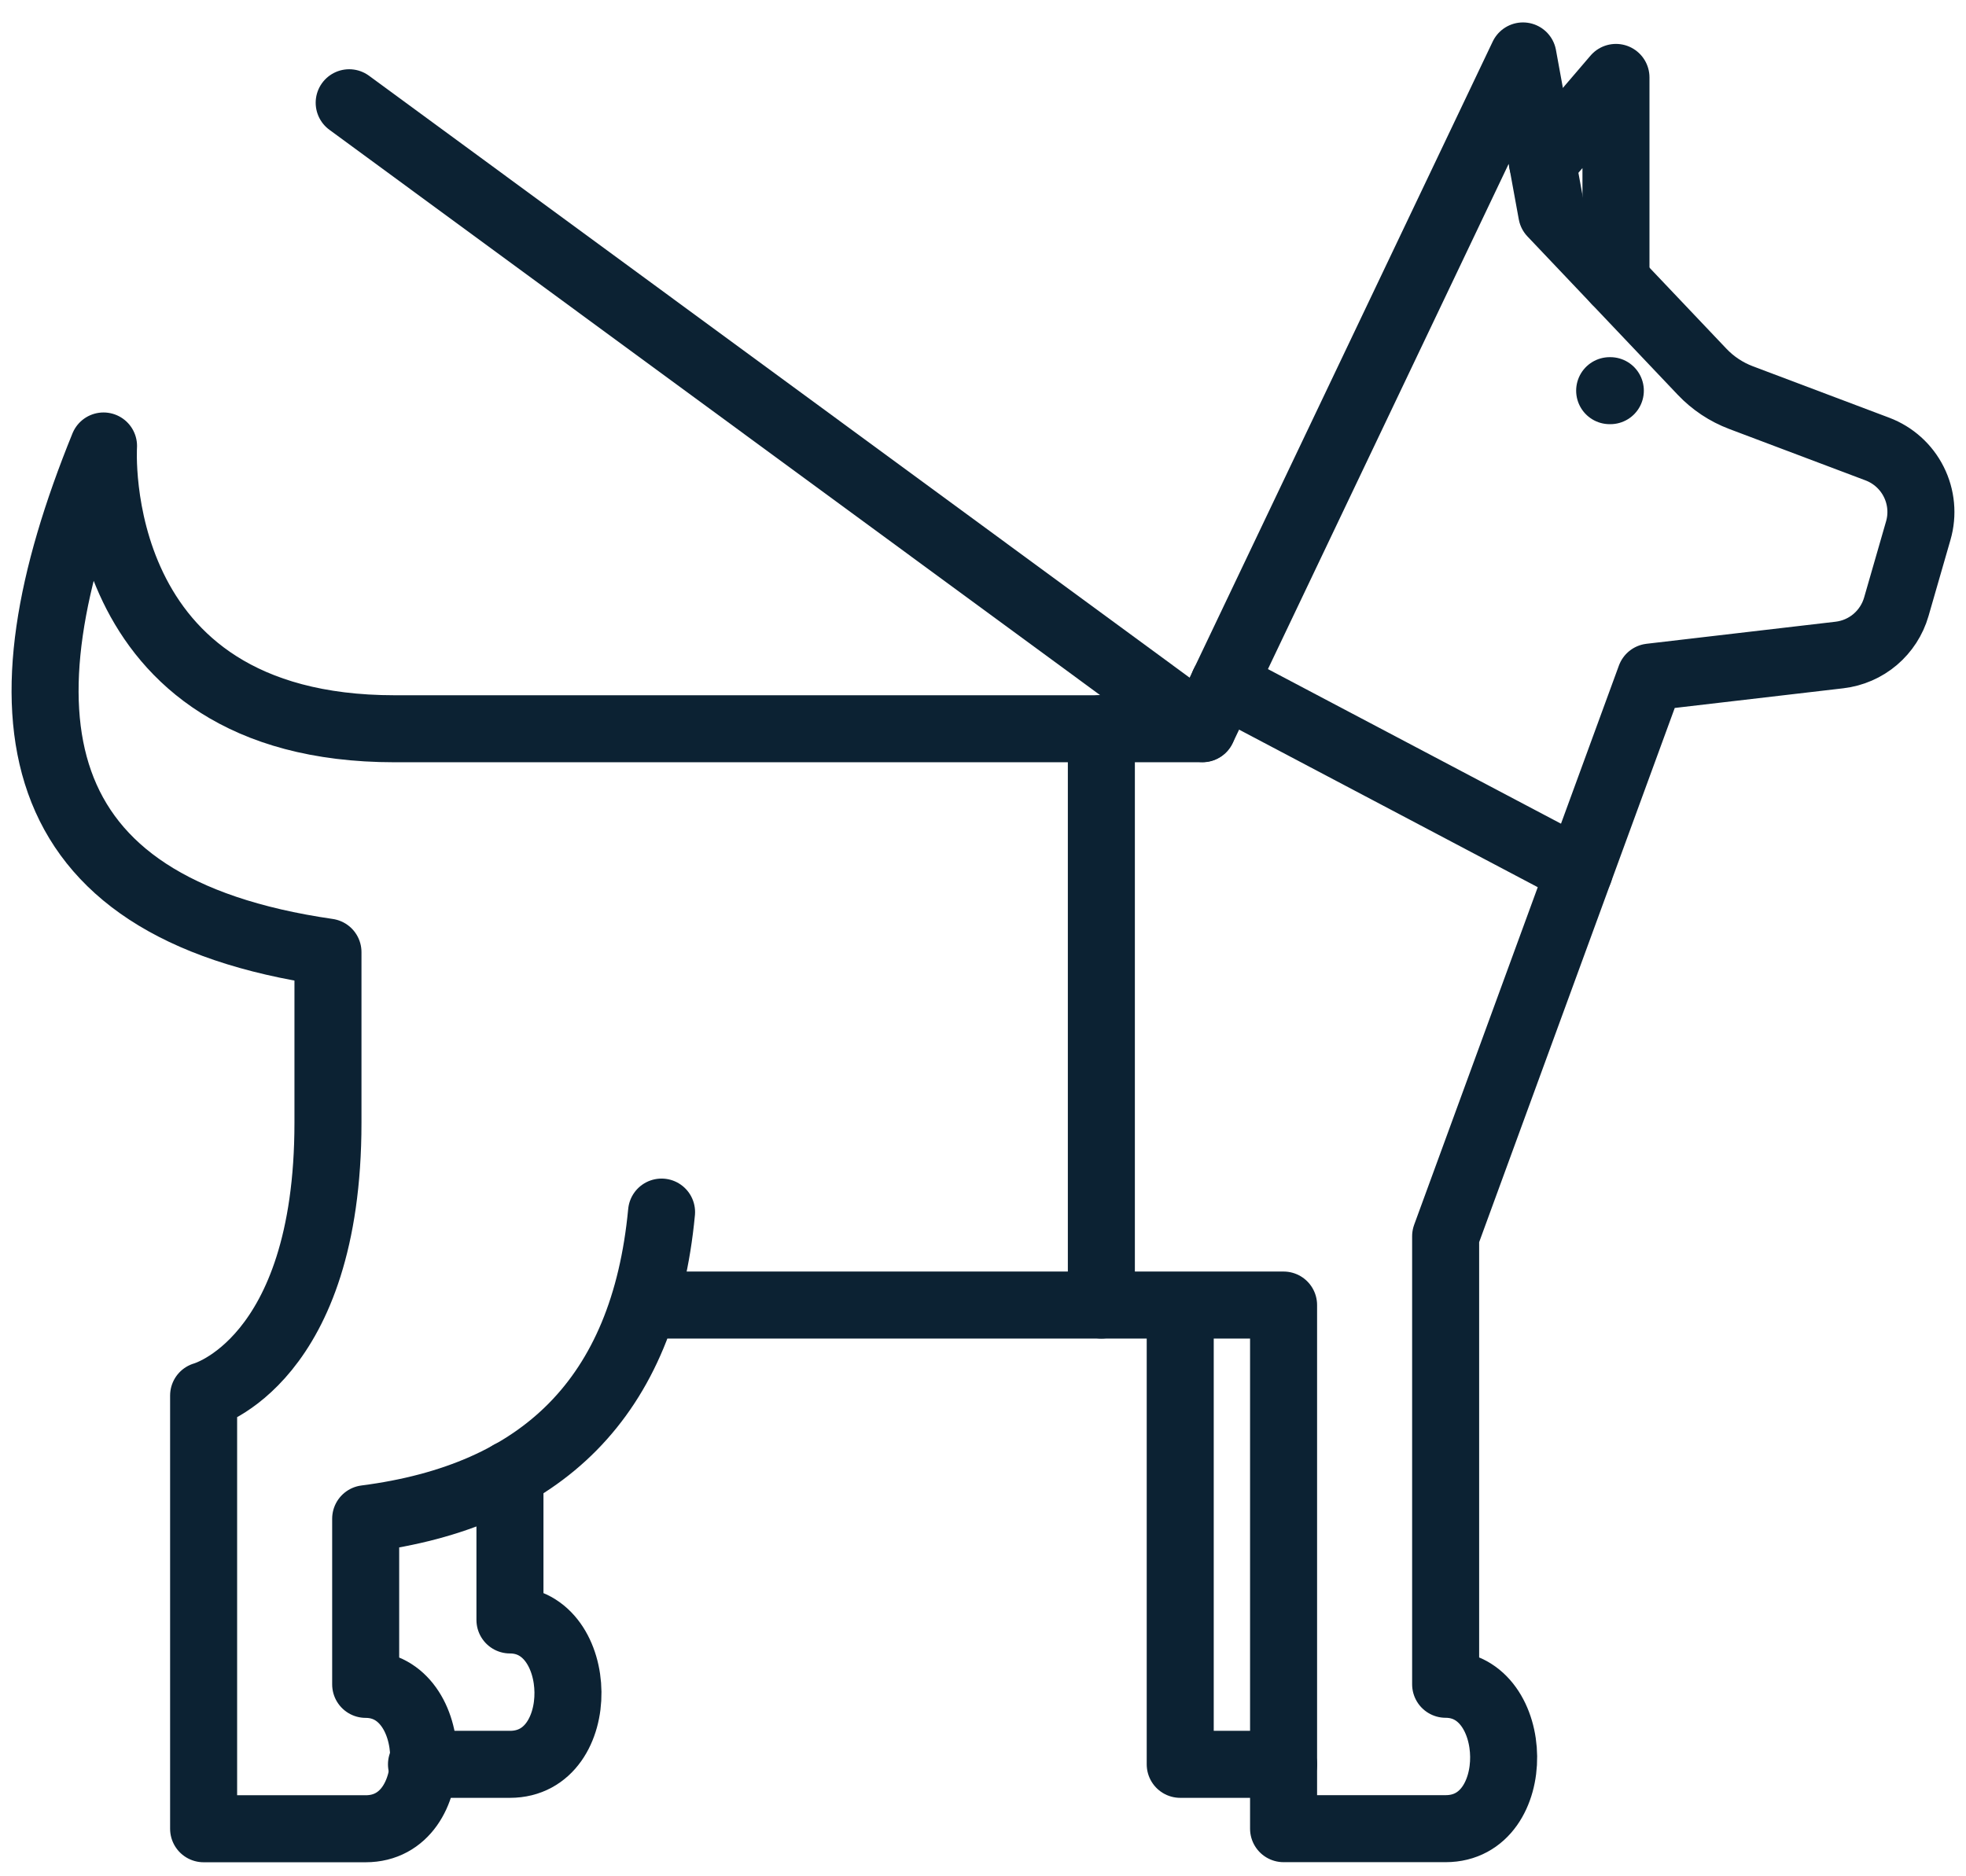
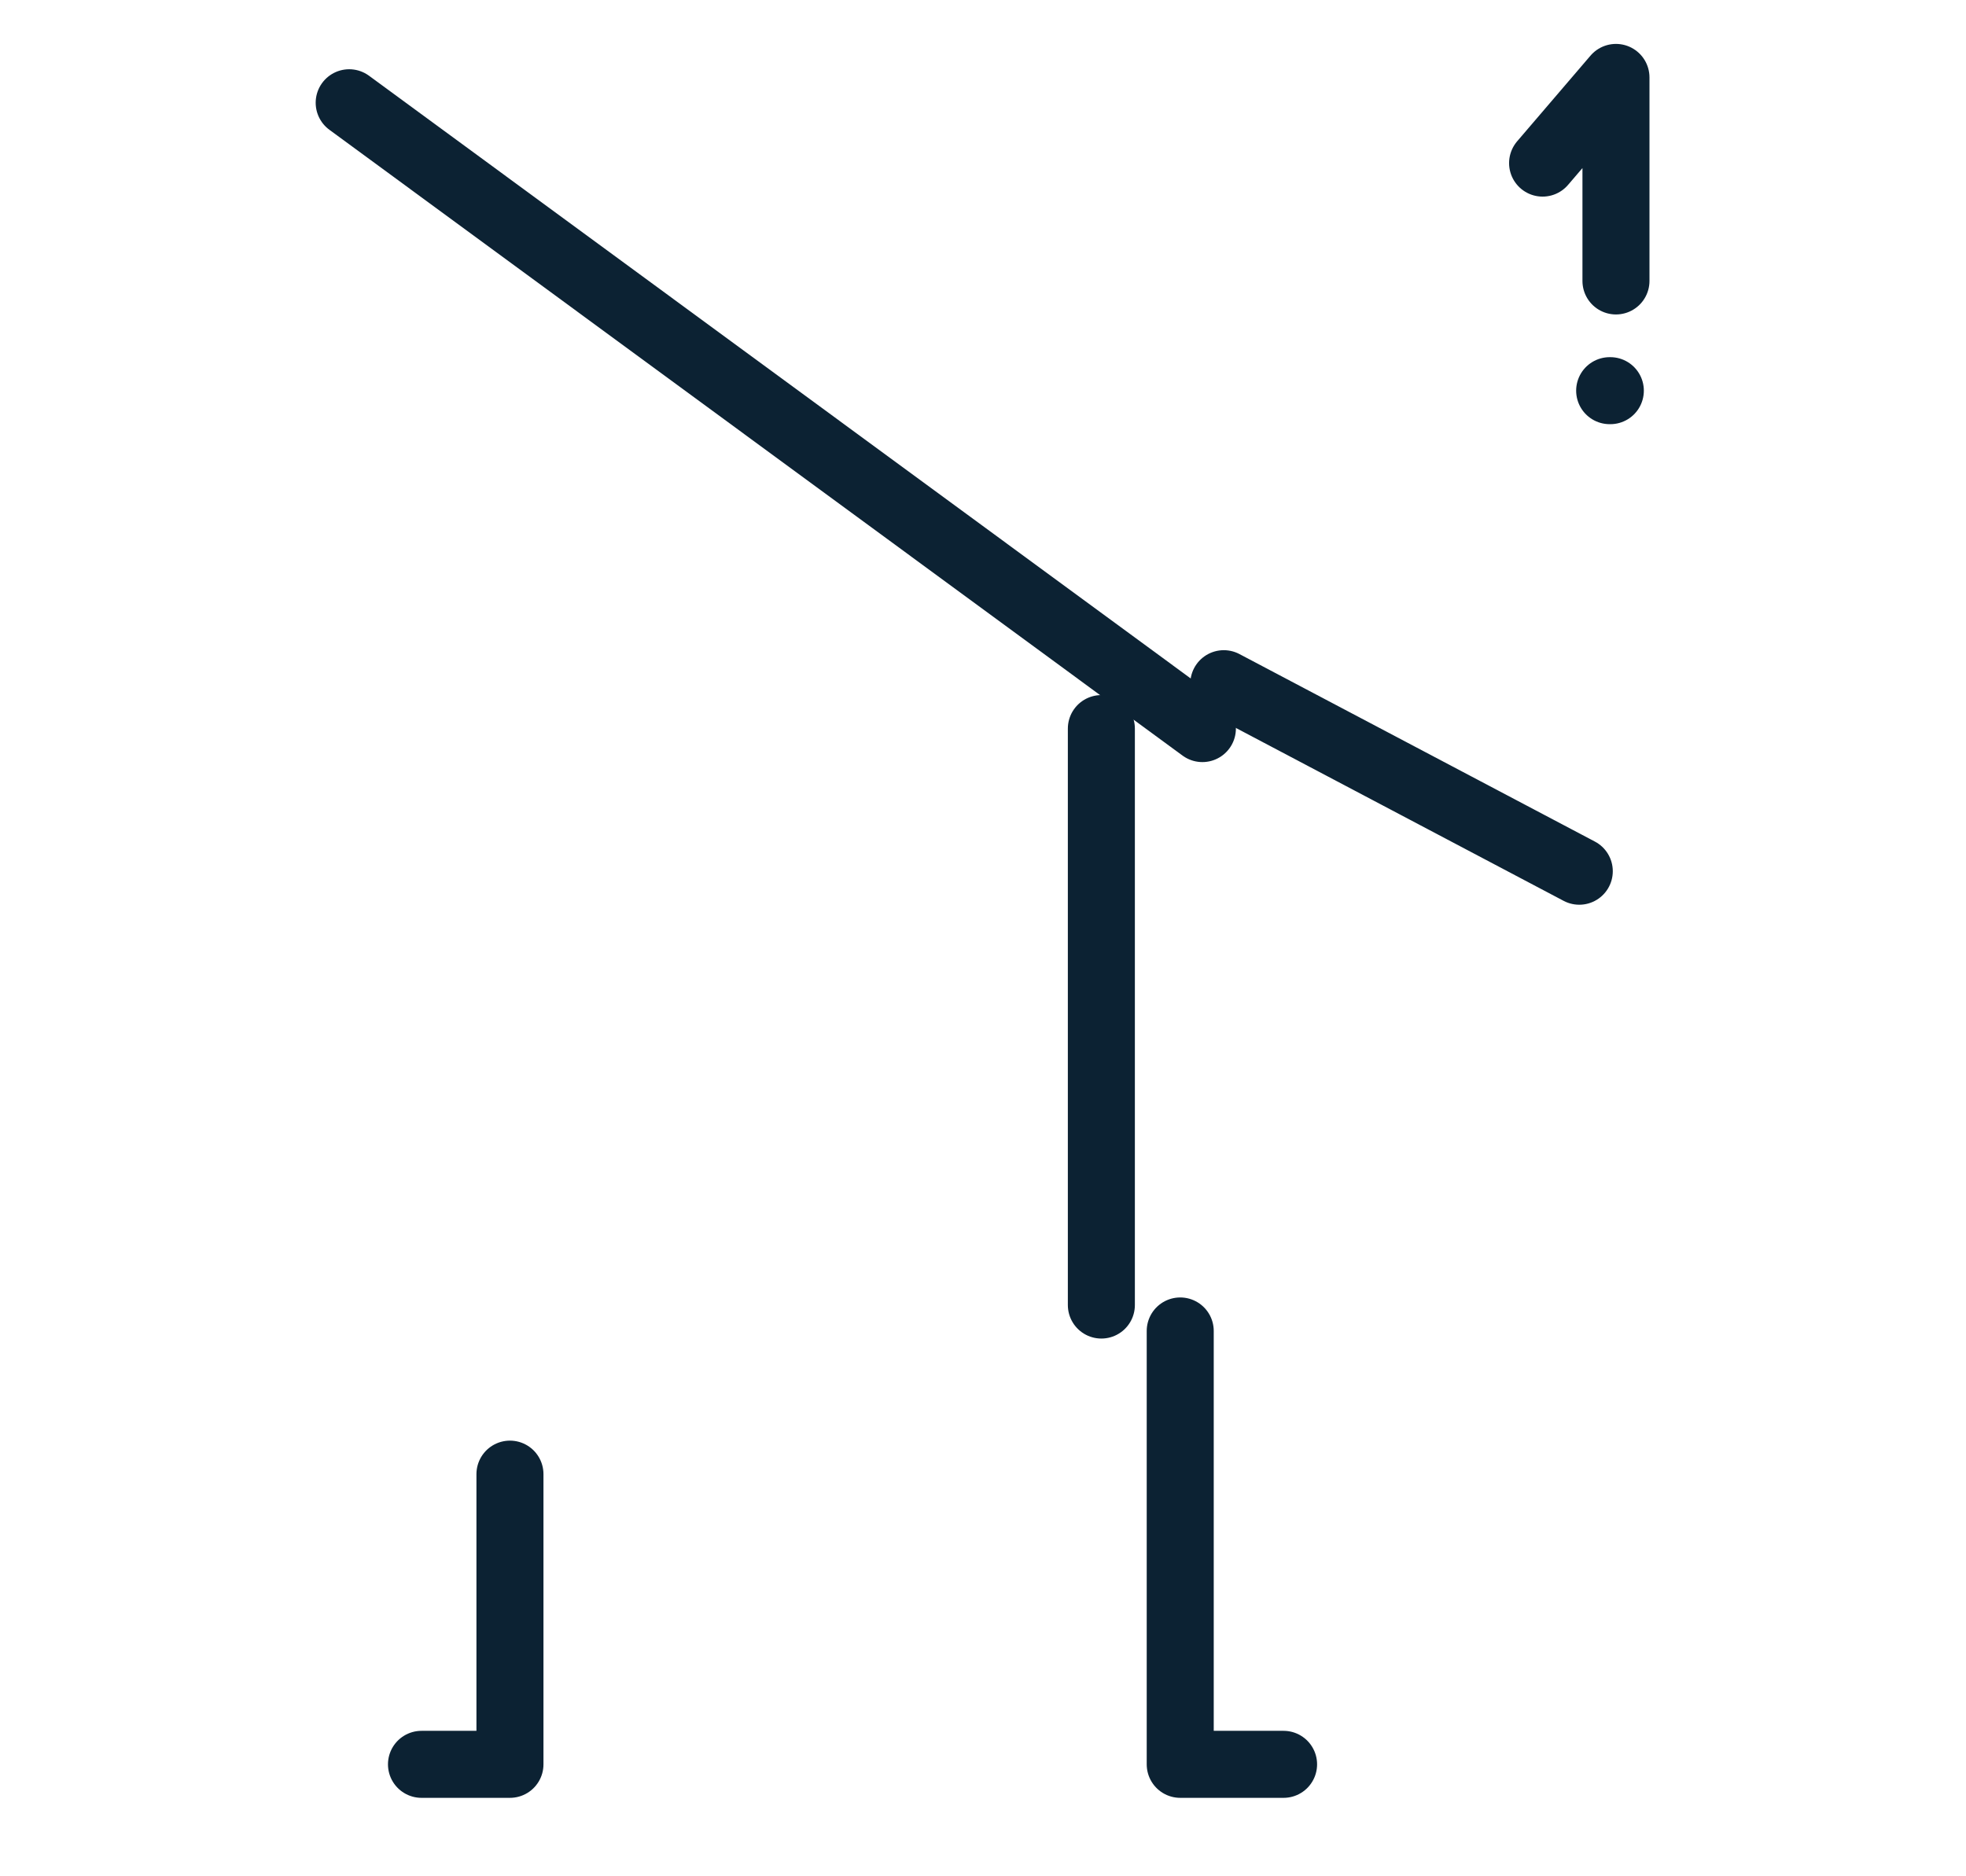
<svg xmlns="http://www.w3.org/2000/svg" width="44" height="42" viewBox="0 0 44 42" fill="none">
-   <path d="M9.433 39.494H11.413C13.178 39.494 13.11 36.262 11.413 36.262V32.998" stroke="#0C2233" stroke-width="1.5" stroke-linecap="round" stroke-linejoin="round" />
+   <path d="M9.433 39.494H11.413V32.998" stroke="#0C2233" stroke-width="1.5" stroke-linecap="round" stroke-linejoin="round" />
  <path d="M26.414 29.793V39.494H28.727" stroke="#0C2233" stroke-width="1.5" stroke-linecap="round" stroke-linejoin="round" />
-   <path d="M14.402 29.213H28.727V40.934H32.354C34.119 40.934 34.051 37.702 32.354 37.702V27.673L36.936 15.156L41.168 14.662C41.463 14.627 41.741 14.507 41.967 14.315C42.193 14.123 42.358 13.868 42.44 13.584L42.932 11.877C43.037 11.514 43.001 11.124 42.831 10.786C42.662 10.448 42.371 10.186 42.017 10.052L38.966 8.901C38.635 8.776 38.336 8.578 38.092 8.32L34.729 4.776L34.085 1.252L26.91 16.313H8.833C1.909 16.313 2.317 9.983 2.317 9.983C-0.105 15.938 0.441 20.314 7.34 21.313V25.132C7.34 30.492 4.557 31.239 4.557 31.239V40.936H8.184C9.949 40.936 9.881 37.704 8.184 37.704V33.996C12.113 33.49 14.412 31.296 14.806 27.132" stroke="#0C2233" stroke-width="1.5" stroke-linecap="round" stroke-linejoin="round" />
  <path d="M36.166 6.289V1.733L34.524 3.651" stroke="#0C2233" stroke-width="1.5" stroke-linecap="round" stroke-linejoin="round" />
  <path d="M27.389 15.304L35.345 19.502" stroke="#0C2233" stroke-width="1.5" stroke-linecap="round" stroke-linejoin="round" />
  <path d="M24.649 16.309V29.213" stroke="#0C2233" stroke-width="1.5" stroke-linecap="round" stroke-linejoin="round" />
  <path d="M26.91 16.309L7.815 2.3" stroke="#0C2233" stroke-width="1.5" stroke-linecap="round" stroke-linejoin="round" />
  <path d="M36.04 8.745H36.025" stroke="#0C2233" stroke-width="1.5" stroke-linecap="round" stroke-linejoin="round" />
</svg>